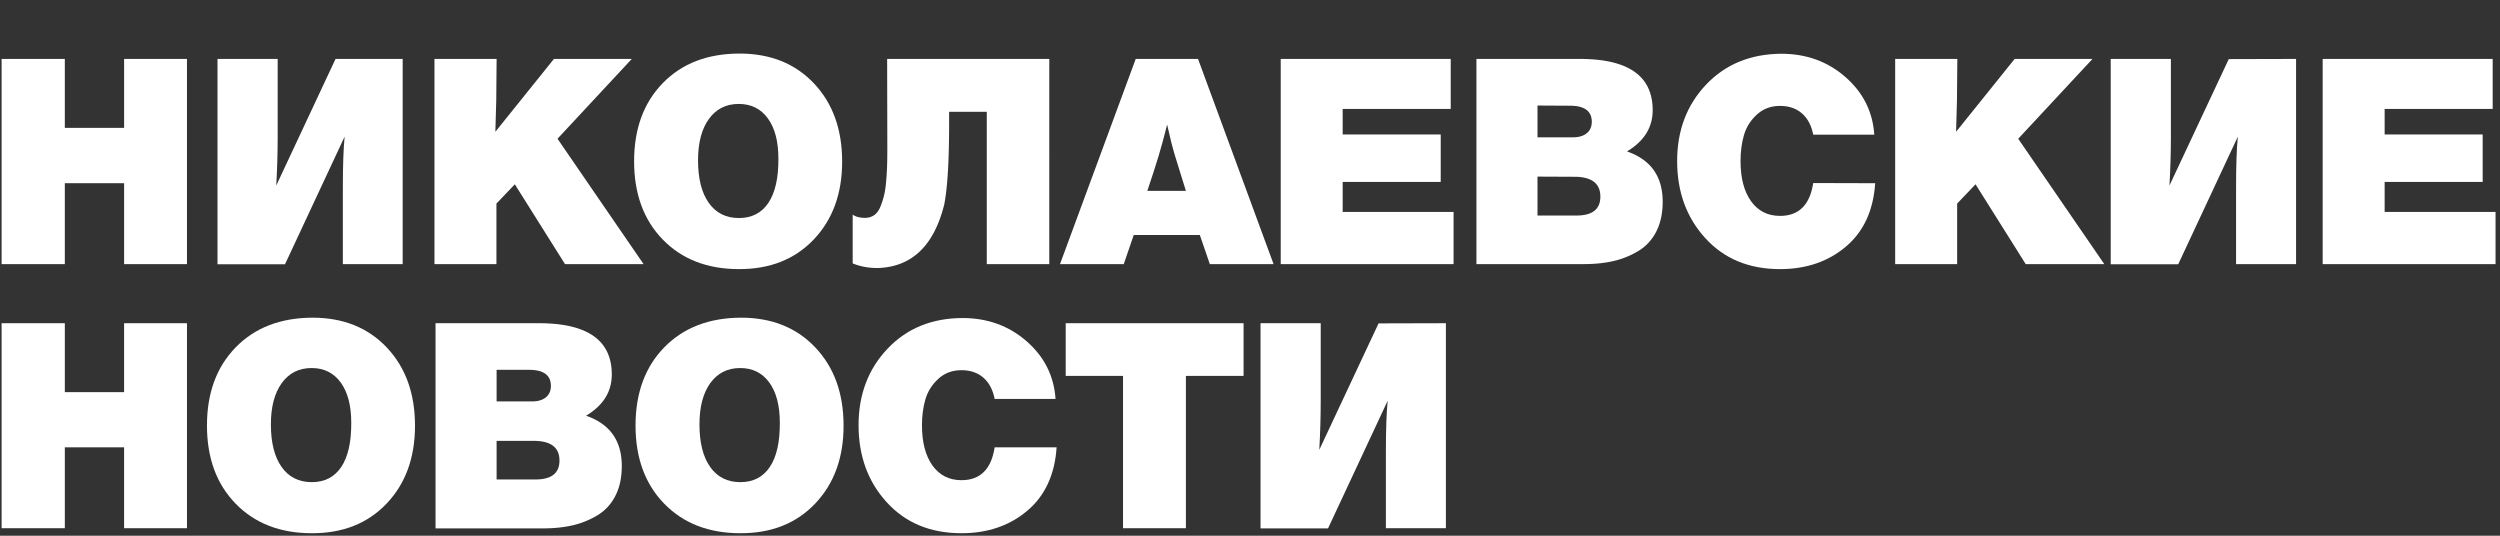
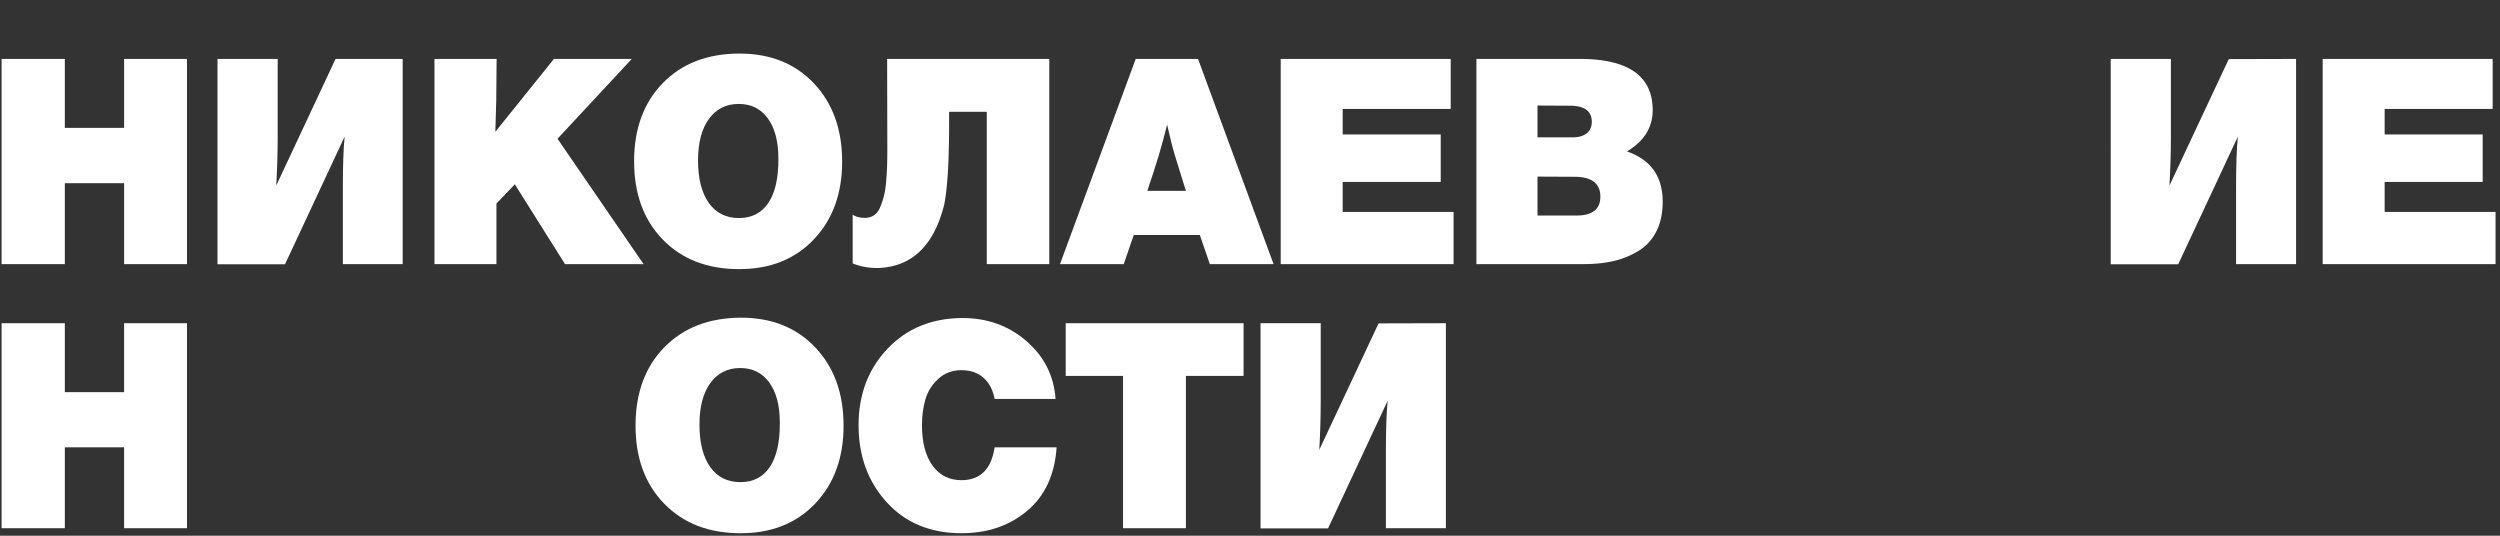
<svg xmlns="http://www.w3.org/2000/svg" width="140" height="30" viewBox="0 0 14000 3000" fill="#FFFFFF">
  <rect x="0" y="0" width="14000" height="3000" fill="#333333" stroke="none" />
  <path d="M1047,26V1175H695V722H363v453H9V26H363V412H695V26Z" transform="translate(0 304)" />
  <path d="M2255,26V1175H1920V743q0-181,10-282l-334,715H1218V26h337V462q0,131-8,273L1879,26Z" transform="translate(0 304)" />
  <path d="M3538,26,3122,473l482,702H3164L2883,728,2780,836v339H2433V26h348l-2,232q0,26-5,176L3102,26Z" transform="translate(0 304)" />
  <path d="M4142-4q258,0,416,167t158,438q0,269-159,436t-419,166q-265,0-426-165T3551,599q0-273,161-438T4142-4Zm-5,282q-106,0-167,84t-61,232q0,153,60,238t169,85q108,0,165-85t56-248q0-144-59-225T4137,278Z" transform="translate(0 304)" />
  <path d="M4968,26h908V1175H5526V322H5315v68q0,311-27,450-86,348-373,357-77,0-140-26V898q26,18,69,18,29,0,51-15t35-47a450,450,0,0,0,21-65q8-33,12-84t5-89q1-38,1-96Z" transform="translate(0 304)" />
  <path d="M6709,26l423,1149H6775l-56-163H6349l-56,163H5936L6360,26Zm-68,739-61-197q-21-69-44-174-26,103-48,176t-63,195Z" transform="translate(0 304)" />
  <path d="M8124,26V306H7519V449h549V715H7519V883h621v292H7172V26Z" transform="translate(0 304)" />
  <path d="M8268,26h579q408,0,408,287,0,145-144,231,200,69,200,282,0,97-36,167t-101,109a472,472,0,0,1-139,56q-74,17-165,17H8268Zm342,261V465h198q50,0,78-23t28-64q0-90-123-90Zm0,398V903h218q134,0,134-106T8828,686Z" transform="translate(0 304)" />
-   <path d="M10501,722q-15,229-164,355t-369,126q-260,0-418-173T9392,598q0-257,162-428T9975-3q210,0,359,130t162,323h-342q-15-77-63-119t-123-42q-77,0-130,49t-72,115q-19,66-19,144,0,144,59,226t162,82q158,0,186-184Z" transform="translate(0 304)" />
-   <path d="M11718,26l-416,447,482,702h-440l-281-447-103,108v339h-347V26h348l-2,232q0,26-5,176l328-408Z" transform="translate(0 304)" />
  <path d="M12858,26V1175h-336V743q0-181,10-282l-334,715h-378V26h337V462q0,131-8,273l332-708Z" transform="translate(0 304)" />
  <path d="M13959,26V306h-605V449h549V715h-549V883h621v292h-968V26Z" transform="translate(0 304)" />
  <path d="M1047,1506V2654H695V2201H363v453H9V1506H363v386H695V1506Z" transform="translate(0 304)" />
-   <path d="M1750,1475q258,0,416,167t158,438q0,269-159,436t-419,166q-265,0-426-165t-161-438q0-273,161-438T1750,1475Zm-5,282q-106,0-167,84t-61,232q0,153,60,238t169,85q108,0,165-85t56-248q0-144-59-225T1745,1757Z" transform="translate(0 304)" />
-   <path d="M2439,1506h579q408,0,408,287,0,145-144,231,200,69,200,282,0,97-36,167t-101,109a472,472,0,0,1-139,56q-74,17-165,17H2439Zm342,261v177h198q50,0,78-23t28-64q0-90-123-90Zm0,398v216h218q134,0,134-106t-134-110Z" transform="translate(0 304)" />
  <path d="M4150,1475q258,0,416,167t158,438q0,269-159,436t-419,166q-265,0-426-165t-161-438q0-273,161-438T4150,1475Zm-5,282q-106,0-167,84t-61,232q0,153,60,238t169,85q108,0,165-85t56-248q0-144-59-225T4145,1757Z" transform="translate(0 304)" />
  <path d="M5917,2201q-15,229-164,355t-369,126q-260,0-418-173t-158-432q0-257,162-428t420-172q210,0,359,130t162,323H5570q-15-77-63-119t-123-42q-77,0-130,49t-72,115q-19,66-19,144,0,144,59,226t162,82q158,0,186-184Z" transform="translate(0 304)" />
  <path d="M6964,1506v295H6641v853H6289V1801H5968V1506Z" transform="translate(0 304)" />
  <path d="M8097,1506V2654H7761V2222q0-181,10-282l-334,715H7059V1506h337v436q0,131-8,273l332-708Z" transform="translate(0 304)" />
</svg>